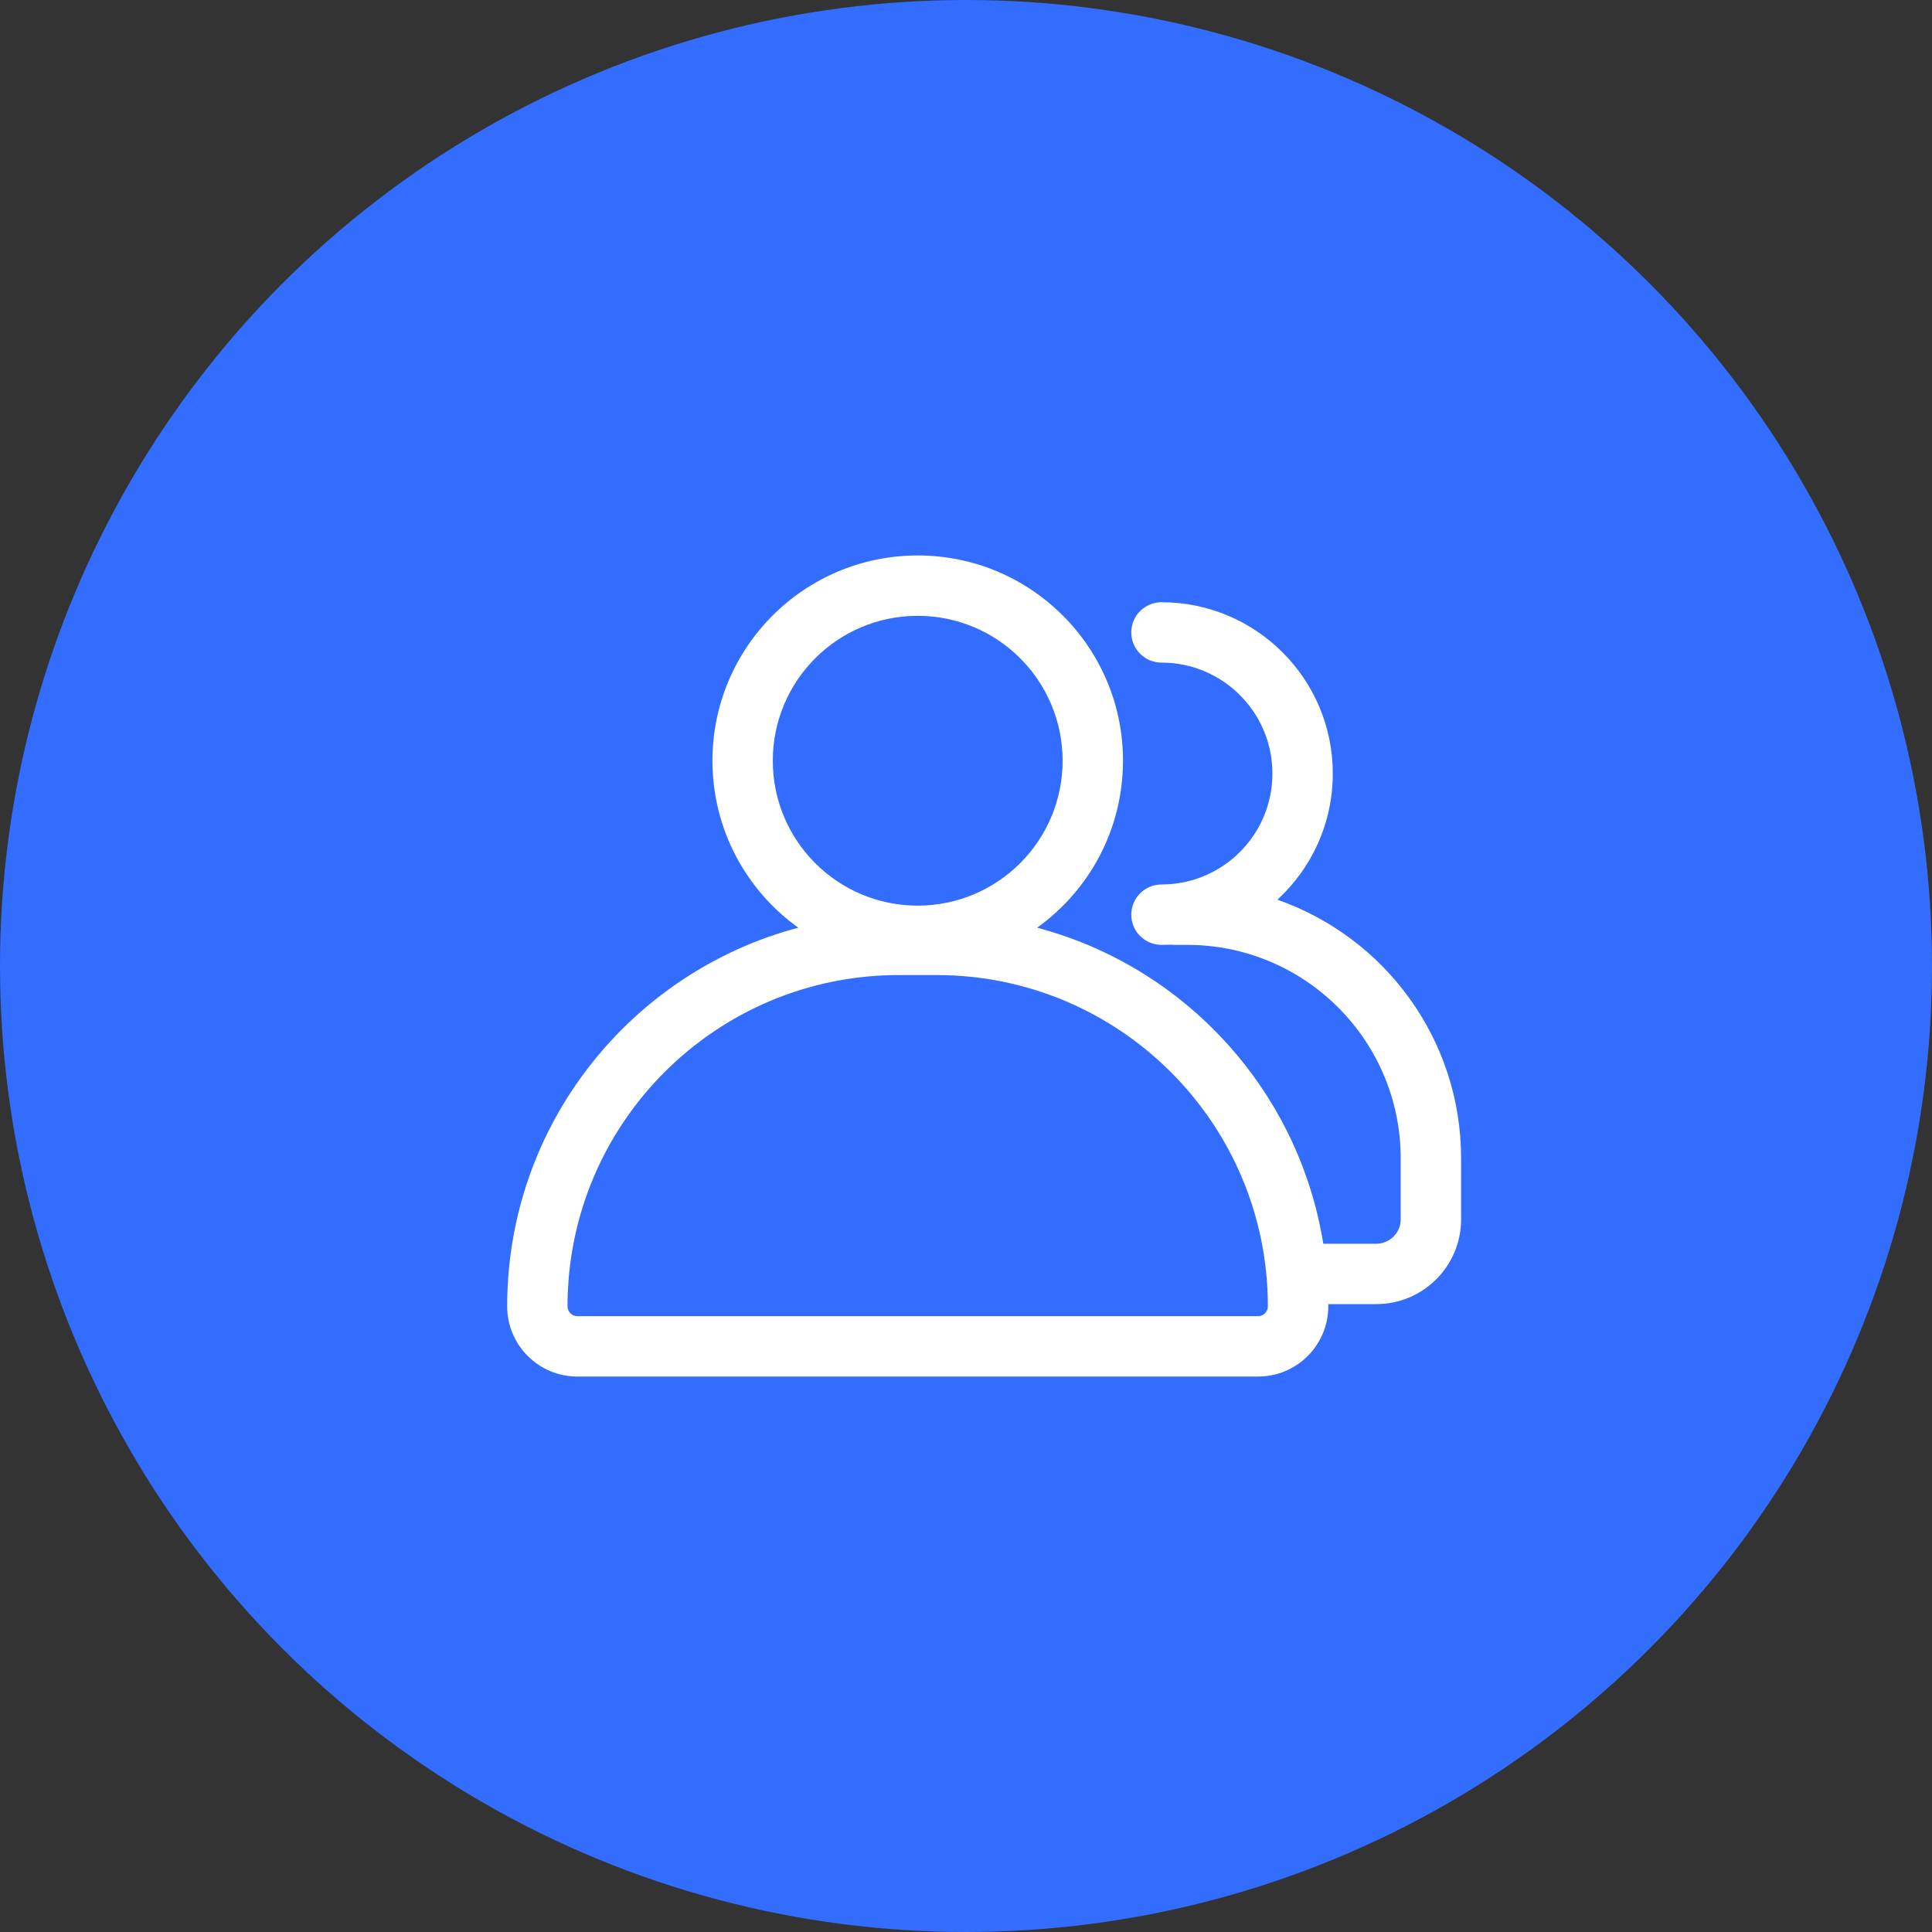
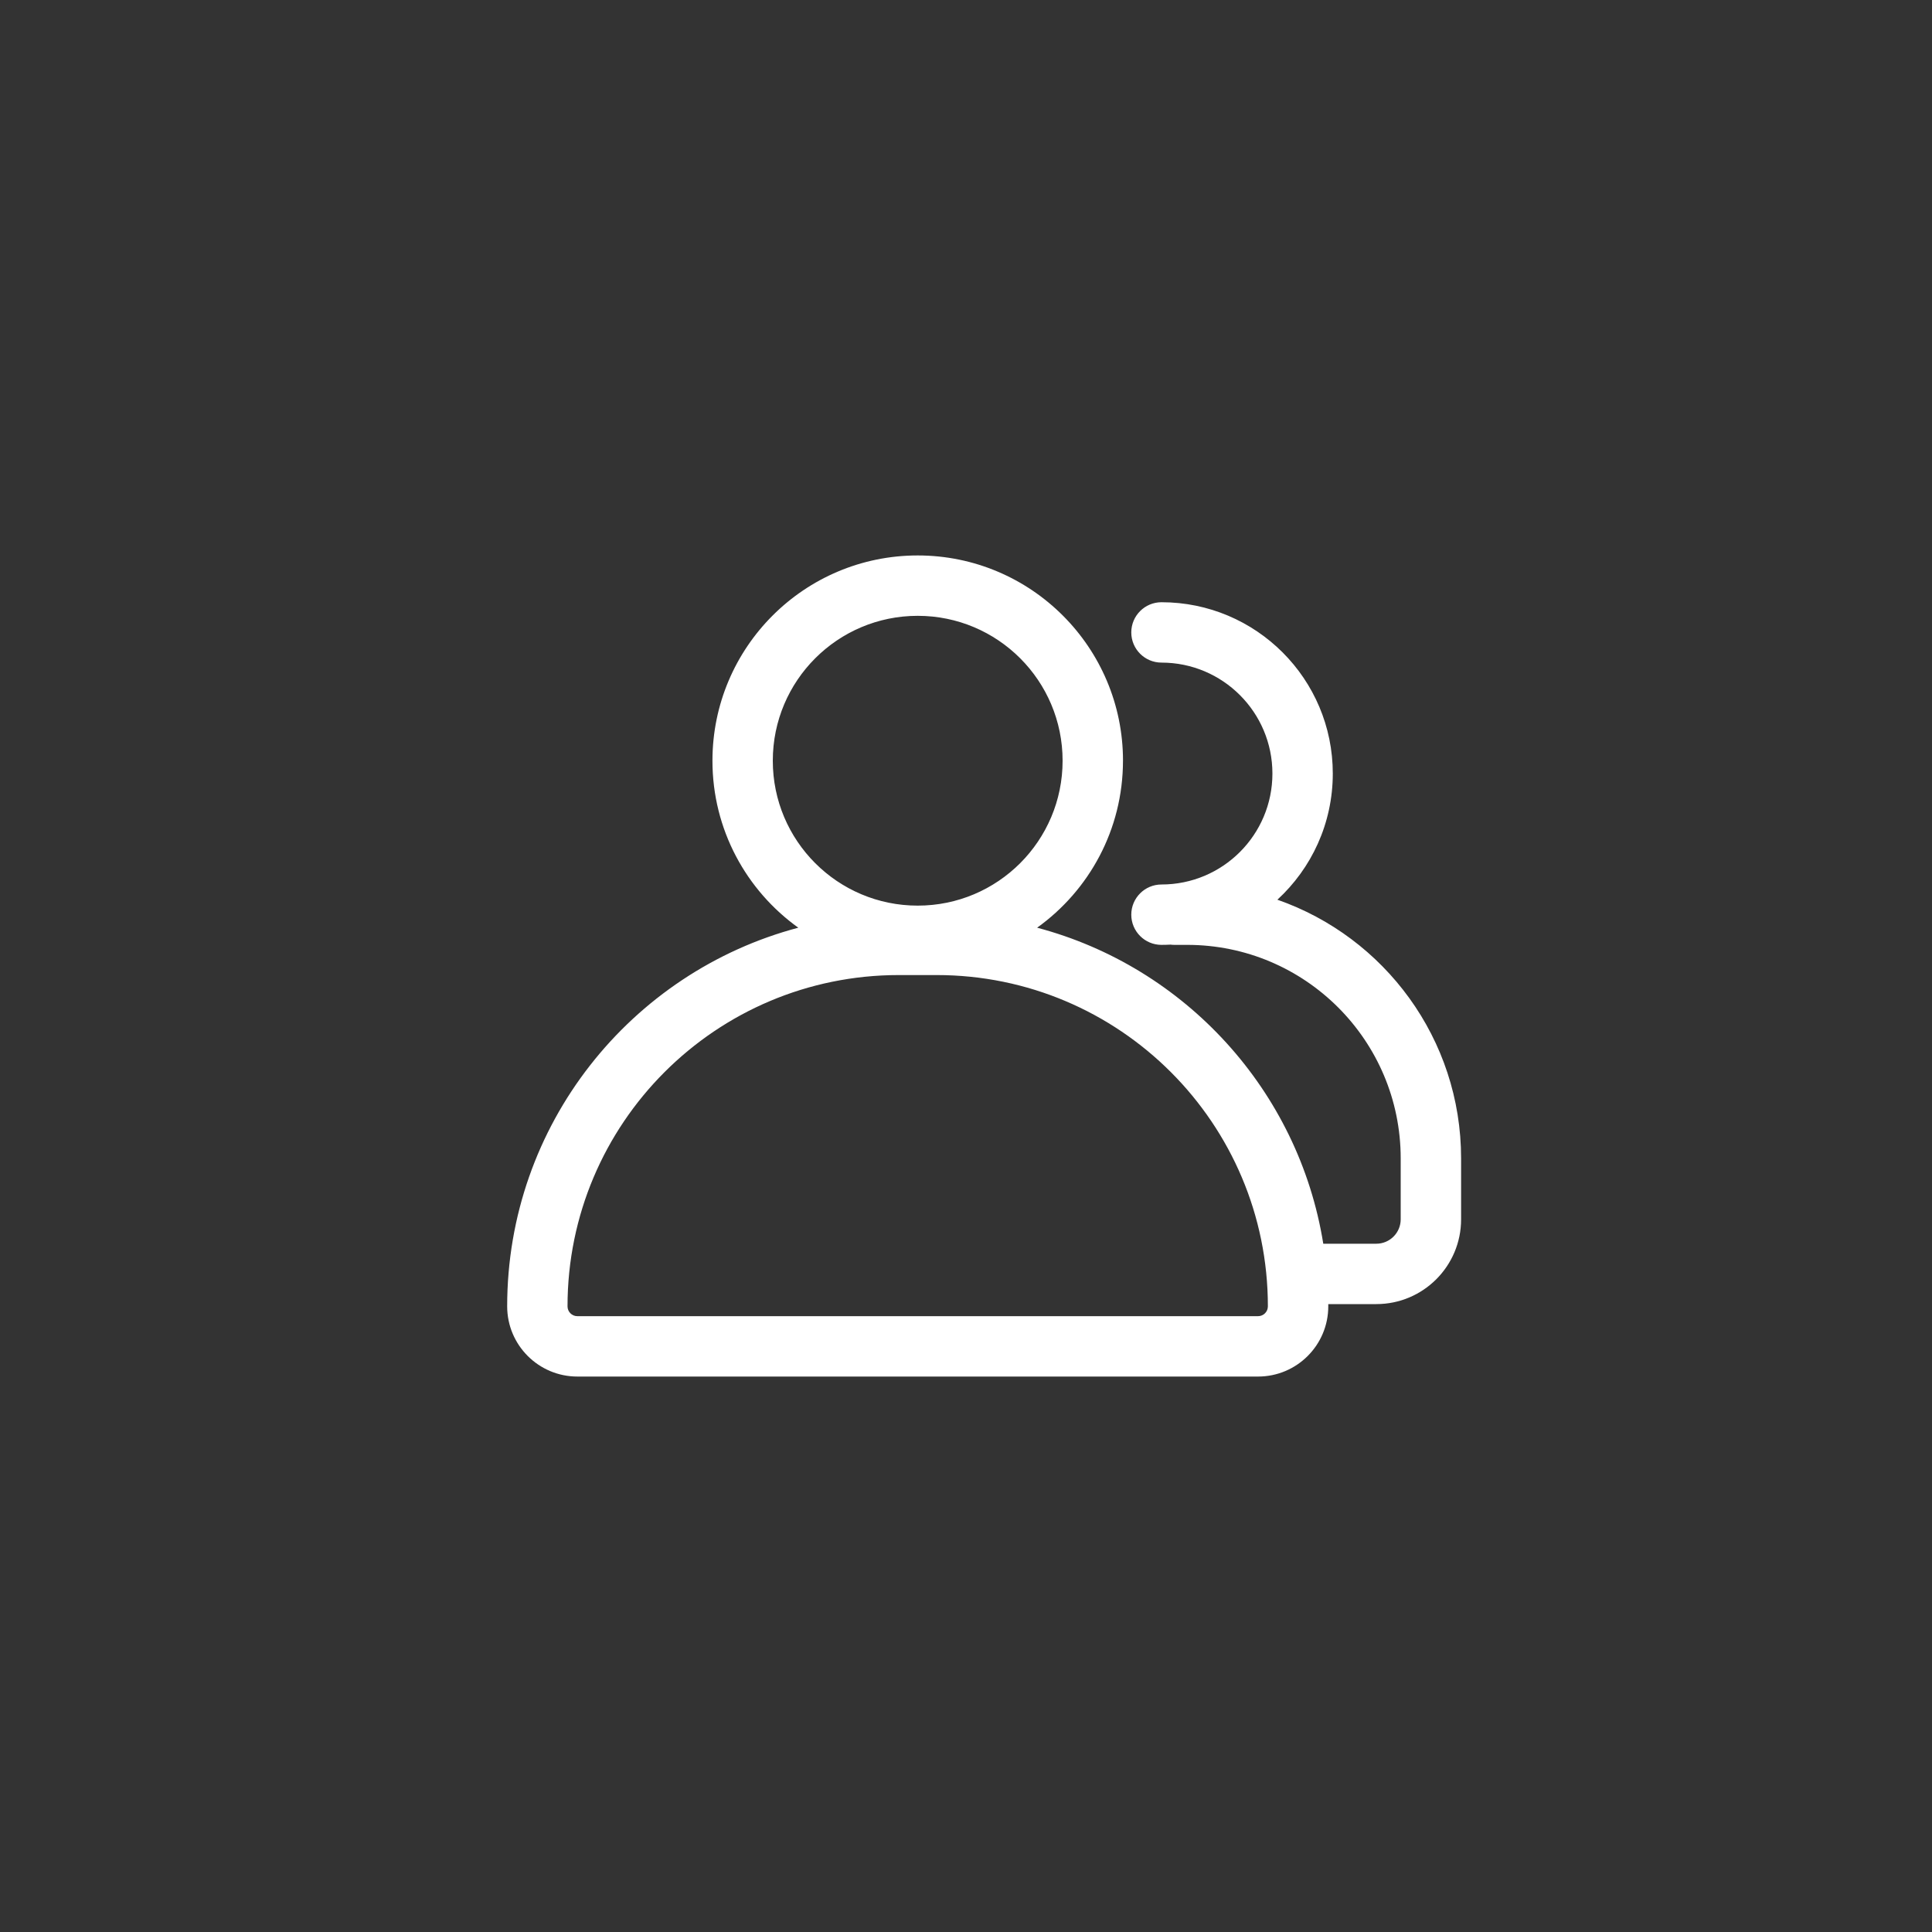
<svg xmlns="http://www.w3.org/2000/svg" fill="none" height="80" viewBox="0 0 80 80" width="80">
  <rect x="0" y="0" width="80" height="80" fill="#333333" stroke="none" />
-   <circle cx="40" cy="40" fill="#326dff" r="40" />
  <path clip-rule="evenodd" d="m44 31.5c0 3.314-2.686 6-6 6s-6-2.686-6-6 2.686-6 6-6 6 2.686 6 6zm2.5 0c0 2.85-1.403 5.372-3.555 6.914 6.125 1.622 10.829 6.738 11.849 13.086h2.195c.558 0 1.011-.453 1.011-1.011v-2.52c0-4.884-3.959-8.844-8.844-8.844h-.531c-.053 0-.105-.003-.157-.01-.124.006-.249.01-.374.01-.69 0-1.25-.56-1.25-1.25s.56-1.25 1.25-1.25c2.537 0 4.594-2.057 4.594-4.594 0-2.537-2.057-4.594-4.594-4.594-.69 0-1.25-.56-1.25-1.25s.56-1.25 1.25-1.25c3.918 0 7.094 3.176 7.094 7.094 0 2.067-.884 3.927-2.294 5.224 4.429 1.545 7.607 5.758 7.607 10.714v2.52c0 1.939-1.572 3.511-3.511 3.511h-1.989c0.0.031 0.0.062 0.0.093 0 1.605-1.302 2.907-2.907 2.907h-28.186c-1.605 0-2.907-1.302-2.907-2.907 0-7.518 5.115-13.841 12.055-15.679-2.152-1.542-3.555-4.064-3.555-6.914 0-4.694 3.806-8.5 8.5-8.5s8.5 3.806 8.5 8.5zm-9.282 8.875c-7.576 0-13.718 6.142-13.718 13.718 0 .225.182.407.407.407h28.186c.225 0 .407-.182.407-.407 0-7.576-6.142-13.718-13.718-13.718z" fill="#fff" fill-rule="evenodd" />
</svg>